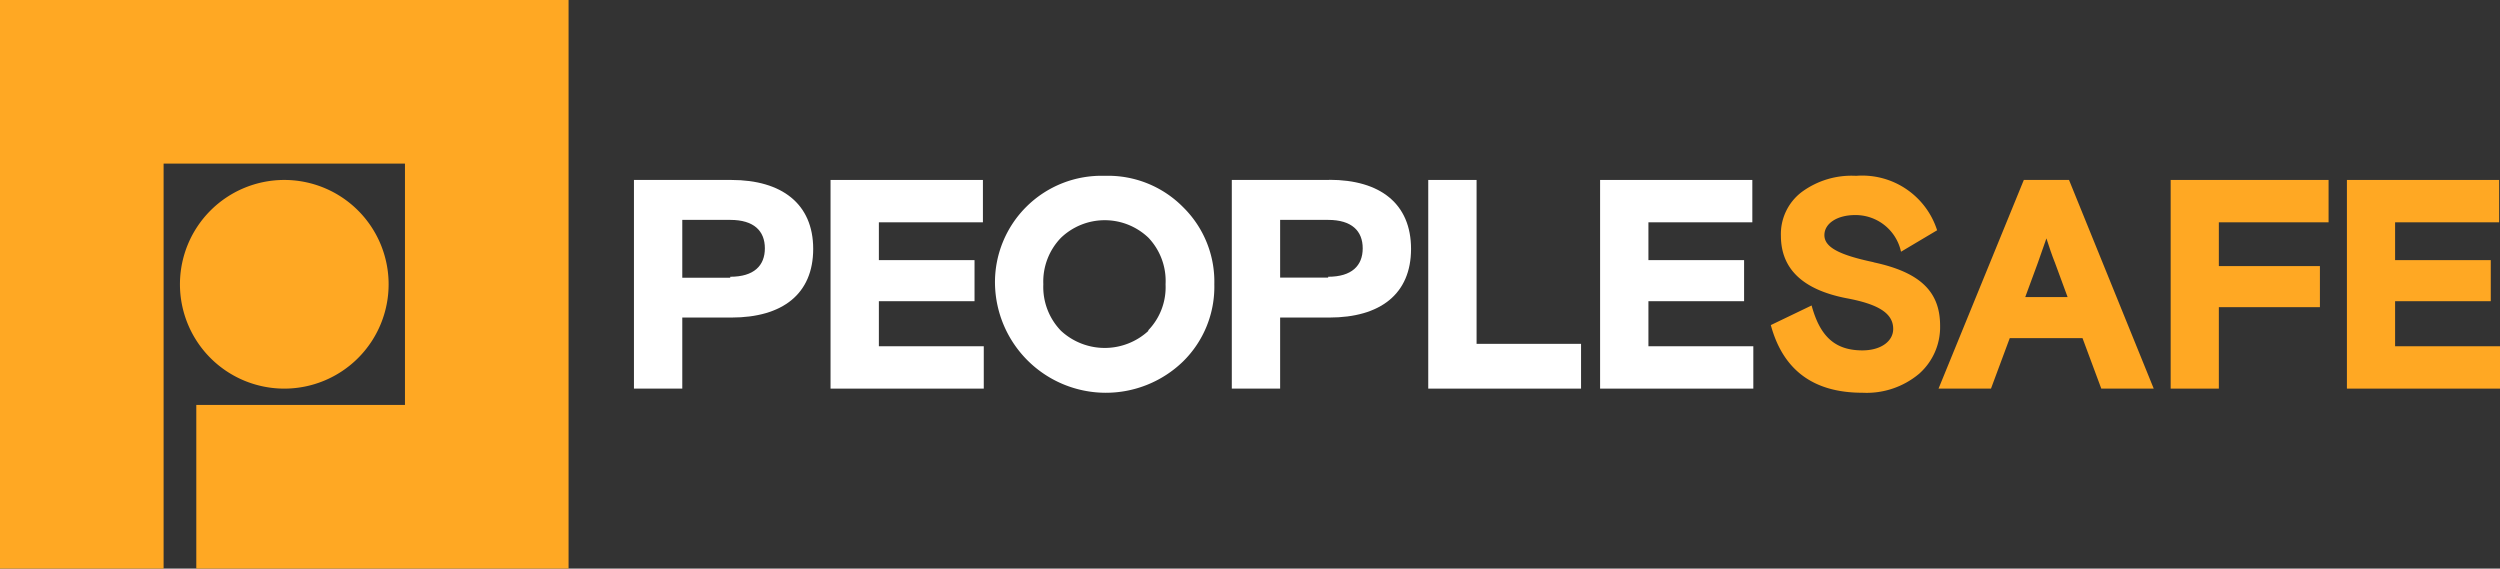
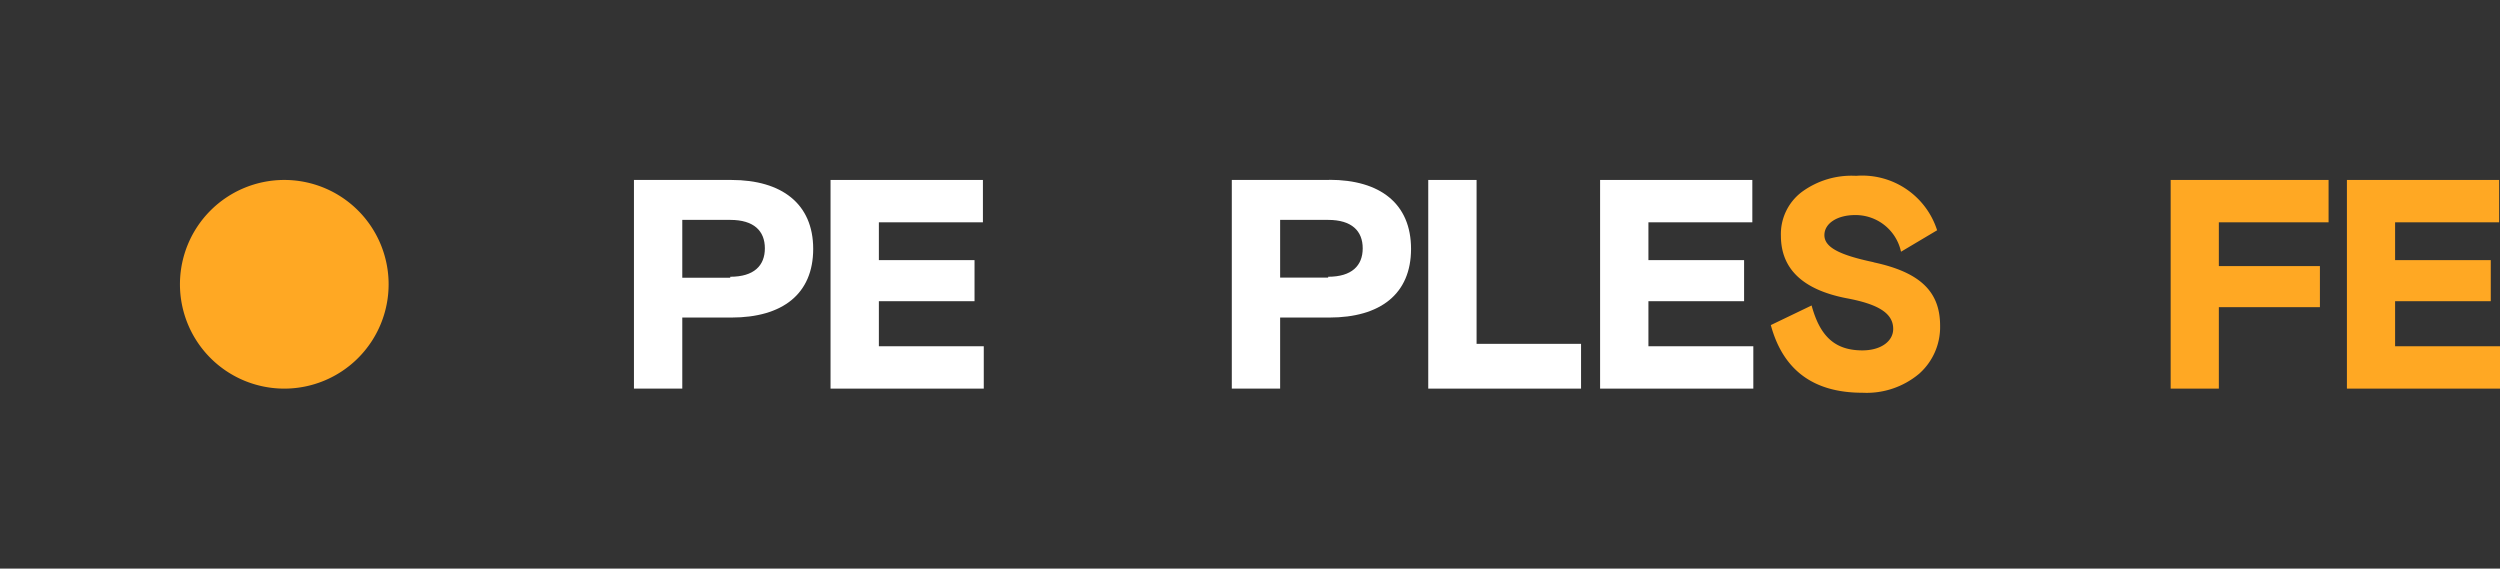
<svg xmlns="http://www.w3.org/2000/svg" viewBox="0 0 175.88 40">
  <rect x="0" y="0" width="175.88" height="40" fill="#333333" stroke="none" />
  <defs>
    <style>.cls-1{fill:#ffa823;}.cls-2{fill:#fff;}</style>
  </defs>
  <g id="Layer_2" data-name="Layer 2">
    <g id="Home_page" data-name="Home page">
      <polygon class="cls-1" points="165.11 12.66 165.11 27.34 175.88 27.34 175.88 24.36 168.5 24.36 168.5 21.19 175.23 21.19 175.23 18.3 168.5 18.3 168.5 15.64 175.82 15.64 175.82 12.66 165.11 12.66" />
      <polygon class="cls-1" points="163.21 21.61 163.21 18.72 156.1 18.72 156.1 15.64 163.82 15.64 163.82 12.66 152.71 12.66 152.71 27.34 156.1 27.34 156.1 21.61 163.21 21.61" />
-       <path class="cls-1" d="M145.56,12.66h-3.18l-6,14.68h3.69l1.32-3.55h5.12l1.32,3.55h3.69Zm-3.08,8.24.88-2.39.61-1.74c.19.59.38,1.17.61,1.74l.88,2.39Z" />
      <path class="cls-1" d="M131.83,18.45c-2.53-.53-3.48-1.09-3.48-1.91s.9-1.41,2.16-1.41a3.27,3.27,0,0,1,3.23,2.58l2.54-1.51a5.53,5.53,0,0,0-5.7-3.83,5.9,5.9,0,0,0-3.84,1.15,3.71,3.71,0,0,0-1.45,3.06c0,2.33,1.53,3.8,4.61,4.4,2.27.42,3.29,1.07,3.29,2.16,0,.86-.85,1.51-2.17,1.51-2,0-3-1.07-3.57-3.16l-2.87,1.38c.86,3.17,3,4.76,6.44,4.76a5.75,5.75,0,0,0,4-1.34,4.38,4.38,0,0,0,1.47-3.38c0-2.43-1.45-3.77-4.7-4.46" />
      <polygon class="cls-2" points="123.35 27.34 123.35 24.36 115.97 24.36 115.97 21.19 122.7 21.19 122.7 18.3 115.97 18.3 115.97 15.64 123.28 15.64 123.28 12.66 112.57 12.66 112.57 27.34 123.35 27.34" />
      <polygon class="cls-2" points="103.88 24.19 103.88 12.66 100.48 12.66 100.48 27.34 111.23 27.34 111.23 24.19 103.88 24.19" />
-       <path class="cls-2" d="M83.23,14.57a7.41,7.41,0,0,0-5.51-2.2A7.49,7.49,0,0,0,70,20a7.8,7.8,0,0,0,13.23,5.43A7.36,7.36,0,0,0,85.43,20a7.34,7.34,0,0,0-2.2-5.43m-2.43,8.7a4.53,4.53,0,0,1-6.16,0A4.43,4.43,0,0,1,73.4,20a4.43,4.43,0,0,1,1.24-3.27,4.45,4.45,0,0,1,6.16,0A4.42,4.42,0,0,1,82,20a4.37,4.37,0,0,1-1.23,3.25" />
      <polygon class="cls-2" points="69.21 27.34 69.21 24.36 61.83 24.36 61.83 21.19 68.56 21.19 68.56 18.3 61.83 18.3 61.83 15.64 69.15 15.64 69.15 12.66 58.43 12.66 58.43 27.34 69.21 27.34" />
      <path class="cls-2" d="M51.45,12.66H44.6V27.34H48v-5h3.46c3.59,0,5.75-1.66,5.75-4.83S55,12.66,51.45,12.66m-.08,6.88H48V15.47h3.38c1.66,0,2.43.78,2.43,2s-.77,2-2.43,2" />
      <path class="cls-2" d="M93.52,12.66H86.66V27.34h3.4v-5h3.46c3.59,0,5.75-1.66,5.75-4.83s-2.16-4.86-5.75-4.86m-.08,6.88H90.06V15.47h3.38c1.66,0,2.43.78,2.43,2s-.77,2-2.43,2" />
-       <polygon class="cls-1" points="38.94 0 28.49 0 11.51 0 3.16 0 0 0 0 40 11.51 40 11.51 11.51 28.49 11.51 28.49 28.49 13.81 28.49 13.81 40 28.49 40 38.94 40 40 40 40 0 38.94 0" />
      <path class="cls-1" d="M20,27.34A7.34,7.34,0,1,0,12.66,20,7.34,7.34,0,0,0,20,27.34" />
    </g>
  </g>
</svg>